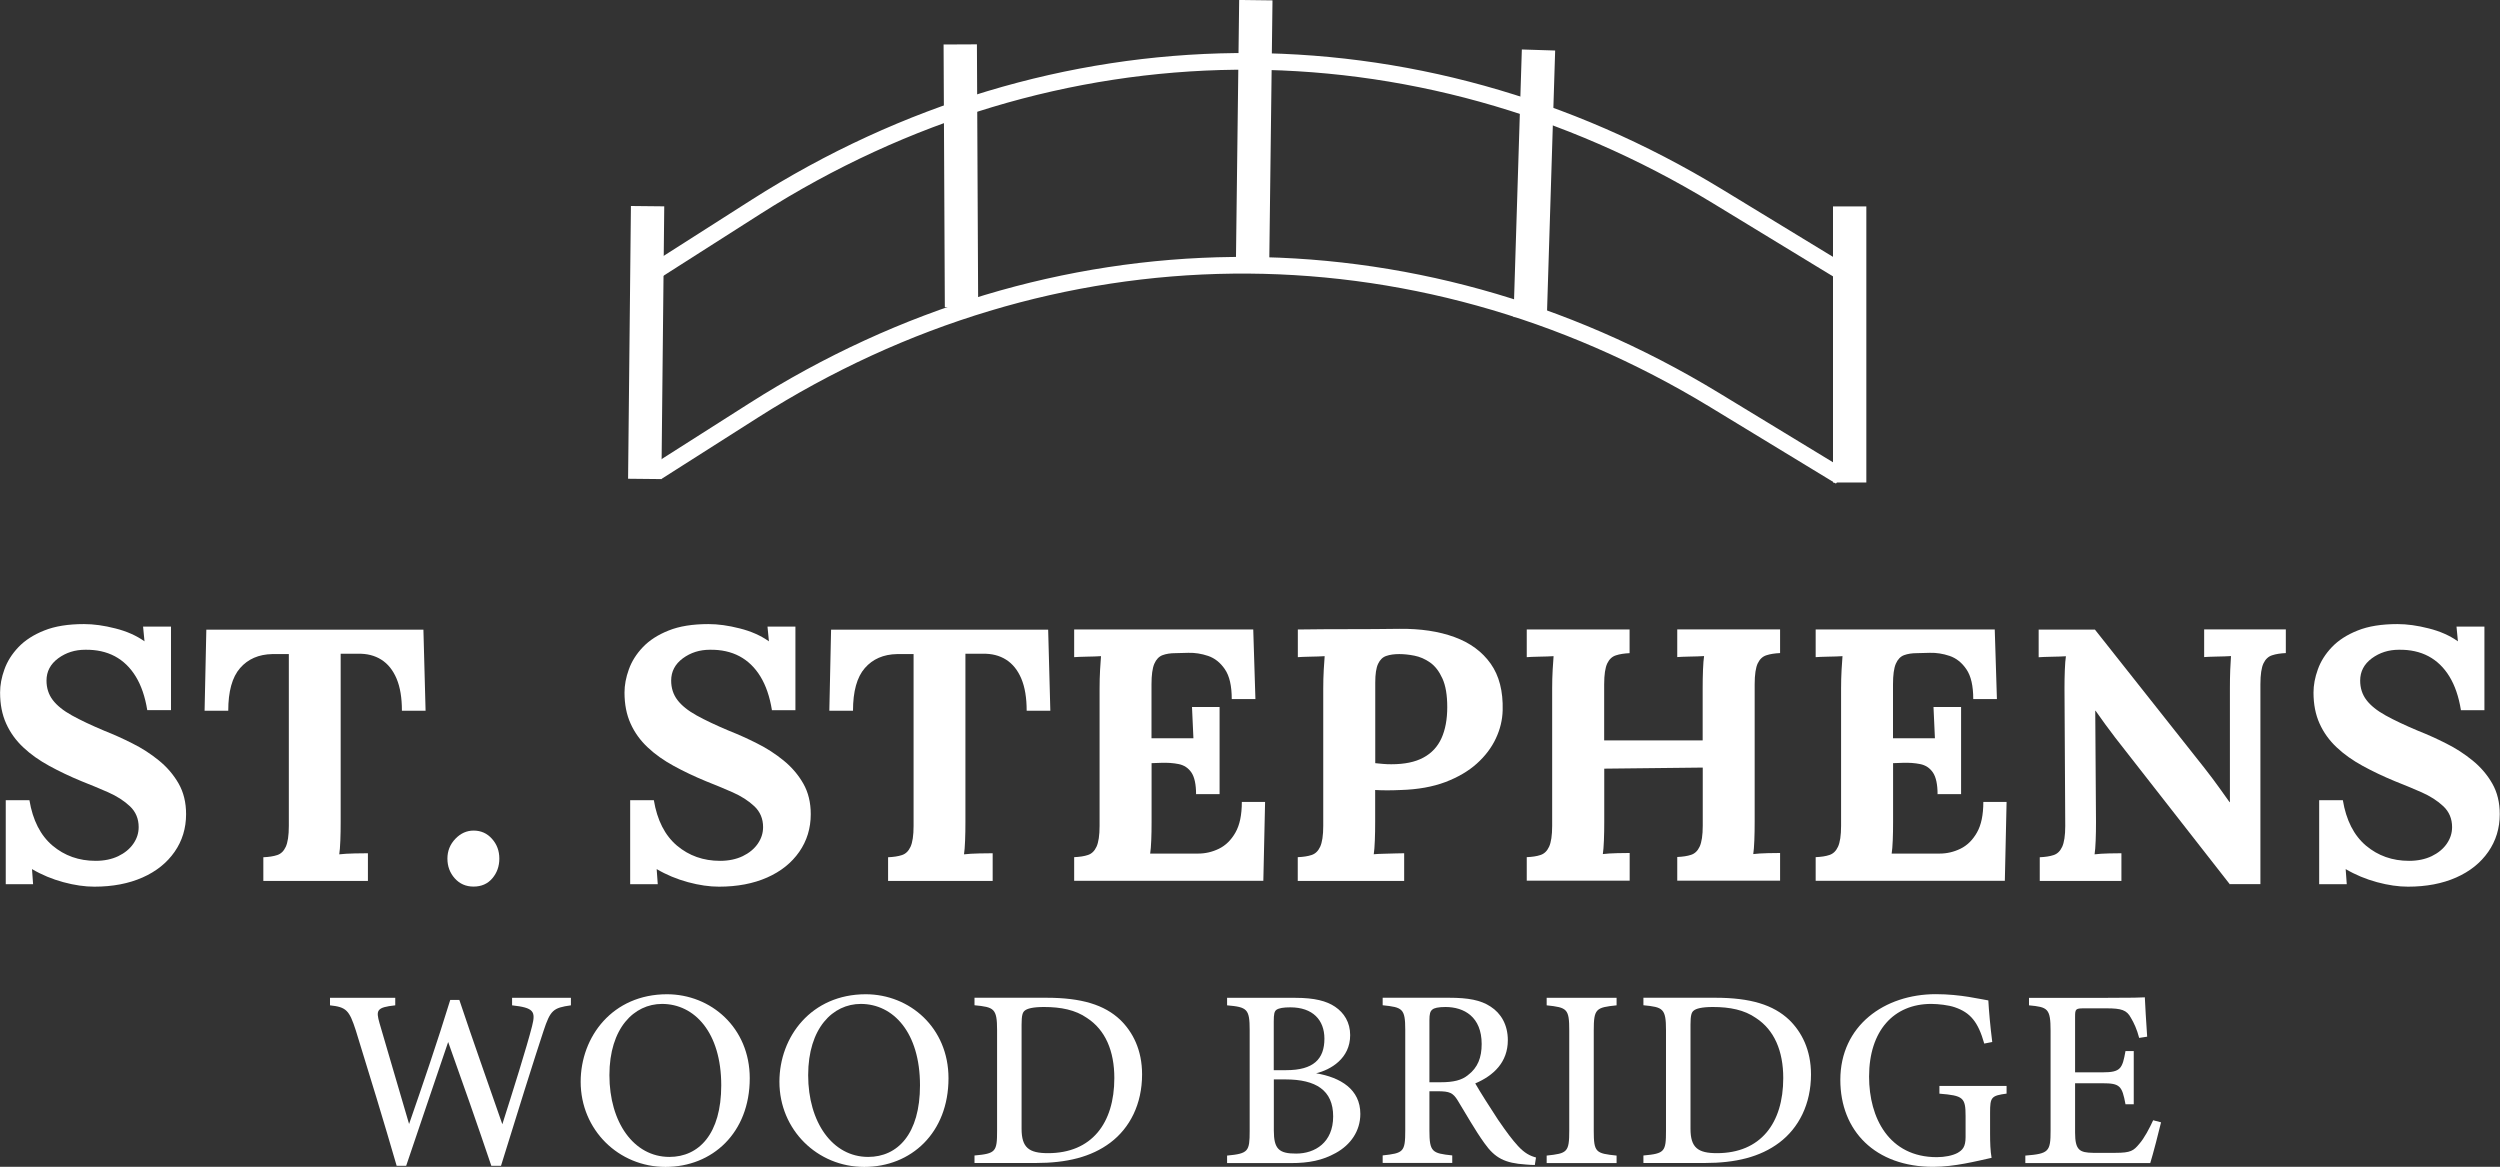
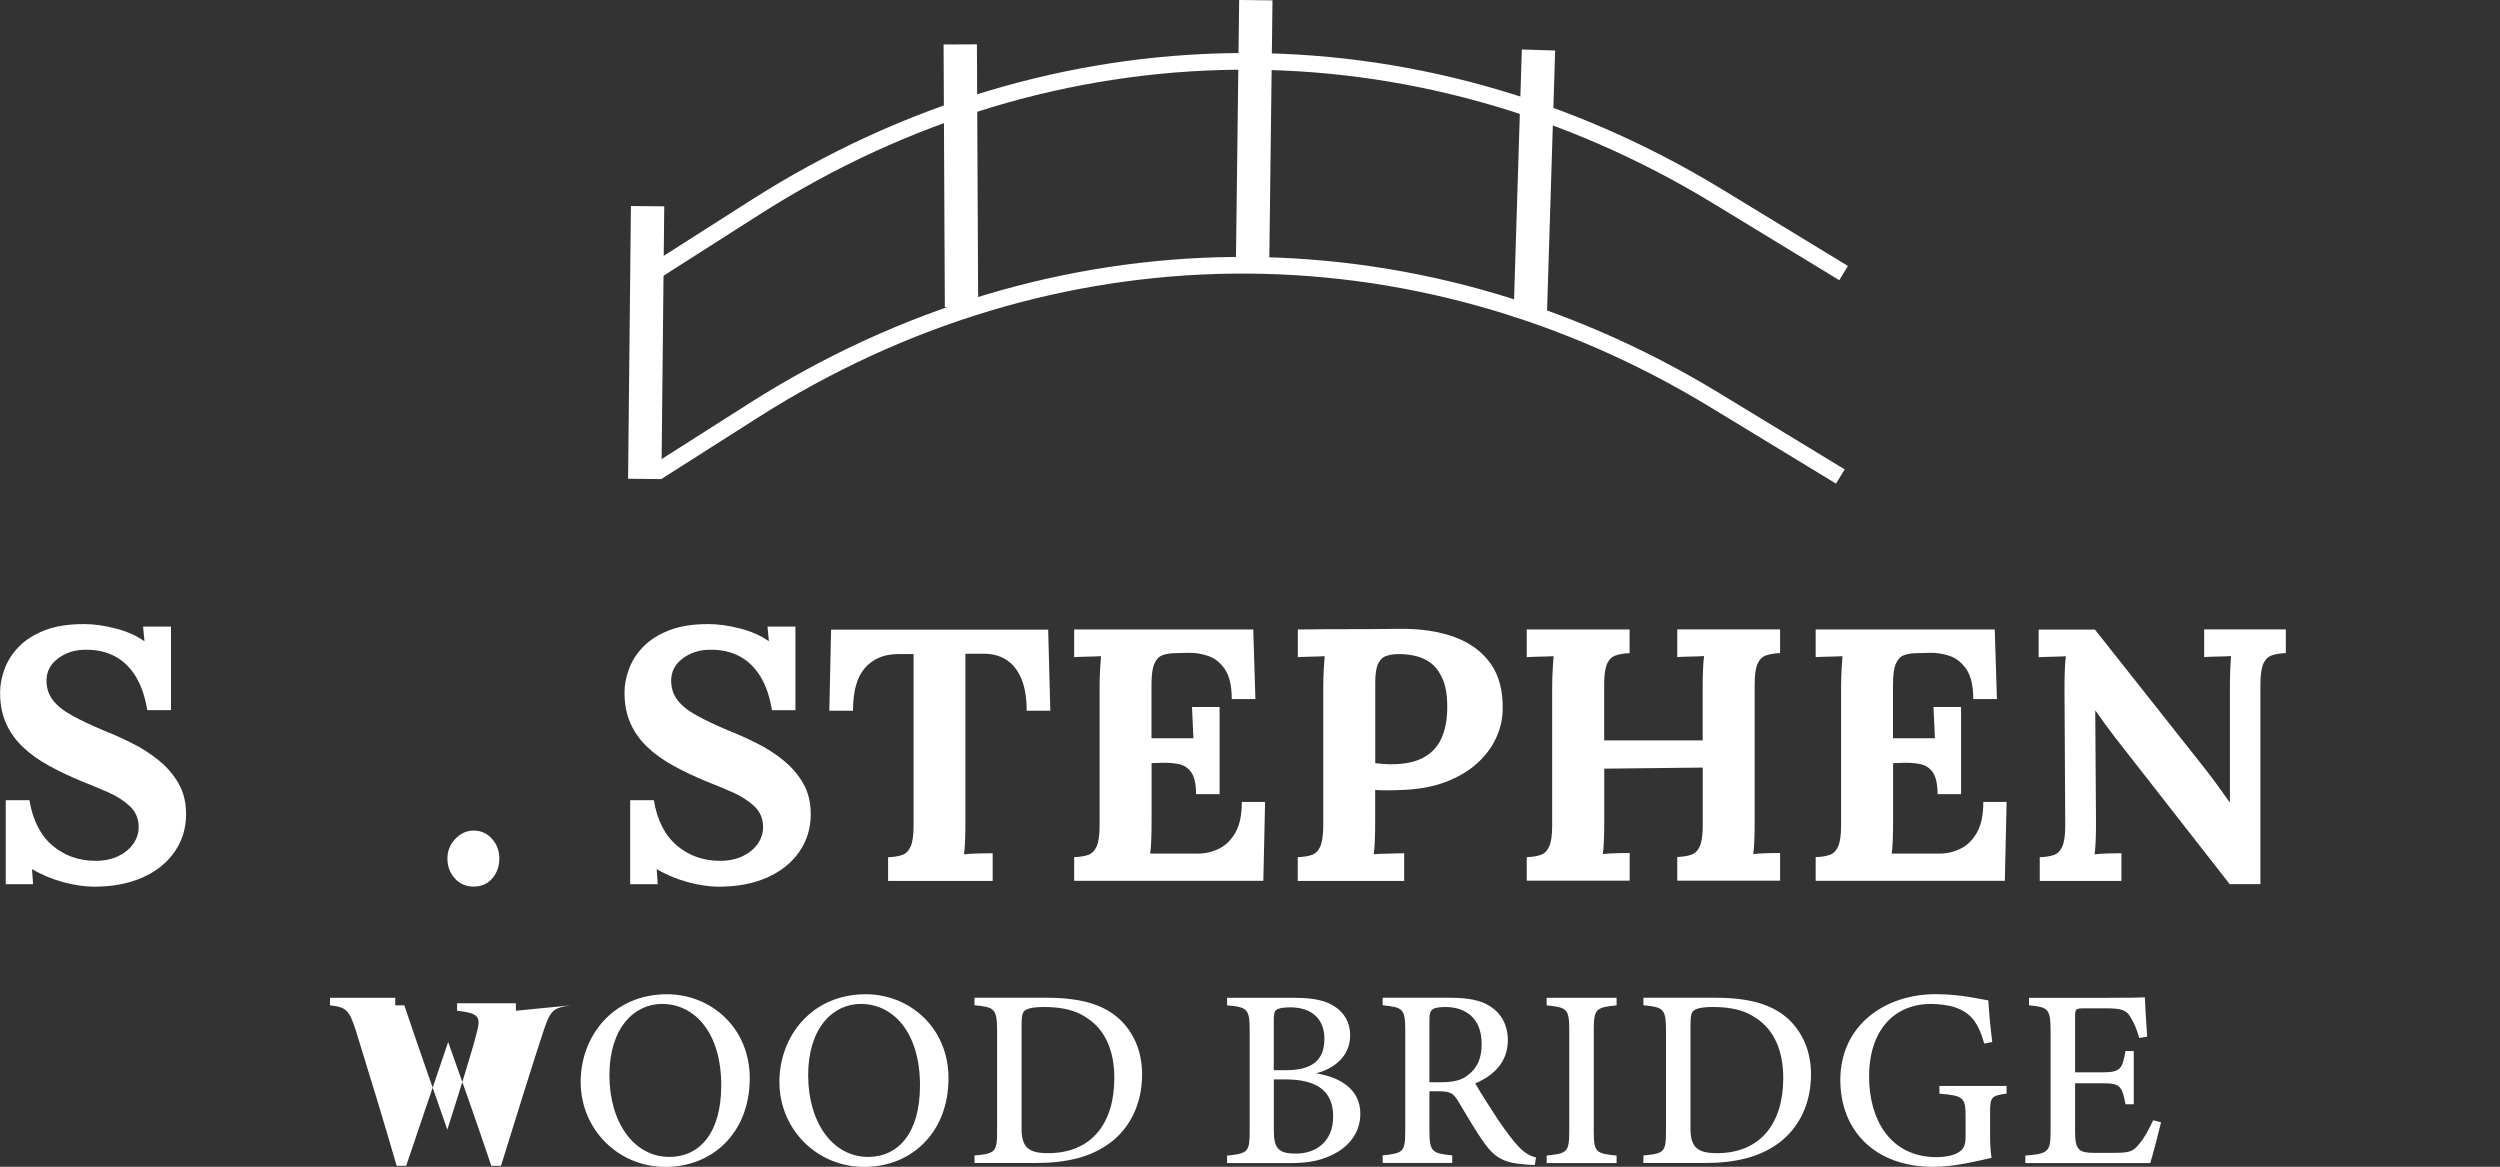
<svg xmlns="http://www.w3.org/2000/svg" id="logos" viewBox="0 0 300 140.02">
  <rect x="0" y="0" width="300" height="140.02" fill="#333333" stroke="none" />
  <defs>
    <style>
      .cls-1 {
        stroke-width: 4px;
      }

      .cls-1, .cls-2 {
        fill: none;
        stroke: #fff;
        stroke-miterlimit: 10;
      }

      .cls-3 {
        fill: #fff;
      }

      .cls-2 {
        stroke-width: 2px;
      }
    </style>
  </defs>
  <g>
    <path class="cls-3" d="M17.67,85.21c-.26-1.61-.72-2.95-1.38-4.03-.66-1.08-1.5-1.89-2.51-2.43-1.02-.54-2.2-.8-3.55-.78-1.23,0-2.31.34-3.25,1.03-.93.69-1.4,1.58-1.4,2.67,0,.89.25,1.67.75,2.33.5.66,1.27,1.28,2.3,1.85,1.03.57,2.34,1.19,3.91,1.85,1.09.43,2.21.93,3.35,1.51,1.15.57,2.21,1.26,3.18,2.05.97.79,1.76,1.71,2.36,2.76.6,1.05.9,2.28.9,3.68,0,1.69-.46,3.2-1.38,4.52-.92,1.32-2.2,2.35-3.85,3.08-1.65.73-3.58,1.1-5.78,1.1-1.15,0-2.39-.18-3.72-.54s-2.59-.88-3.76-1.57l.13,1.81H.69v-10.08h2.84c.4,2.41,1.33,4.23,2.77,5.45,1.45,1.22,3.17,1.83,5.18,1.83,1.03,0,1.93-.19,2.71-.56.77-.37,1.38-.87,1.81-1.49.43-.62.64-1.28.64-2,0-1-.35-1.84-1.05-2.5-.7-.66-1.58-1.22-2.62-1.68-1.05-.46-2.11-.9-3.2-1.33-1.38-.57-2.66-1.18-3.85-1.83-1.19-.65-2.23-1.38-3.12-2.22-.89-.83-1.58-1.79-2.06-2.86-.49-1.08-.73-2.32-.73-3.72,0-.89.17-1.82.52-2.78.34-.96.9-1.85,1.68-2.67s1.81-1.49,3.1-2c1.29-.52,2.88-.77,4.77-.77,1.15,0,2.4.17,3.76.52,1.36.34,2.53.86,3.5,1.55l-.17-1.77h3.35v10.03h-2.84Z" />
-     <path class="cls-3" d="M48.23,85.29c0-1.55-.21-2.83-.64-3.85-.43-1.02-1.04-1.78-1.83-2.28-.79-.5-1.73-.74-2.82-.71h-2.06v20.19c0,.78-.01,1.52-.04,2.24-.03.72-.07,1.26-.13,1.64.49-.06,1.11-.09,1.87-.11.76-.01,1.28-.02,1.57-.02v3.32h-12.55v-2.84c.66-.03,1.21-.11,1.66-.26.44-.14.79-.47,1.03-.99.24-.52.37-1.35.37-2.5v-20.63h-1.98c-1.63.03-2.92.59-3.87,1.68-.95,1.09-1.42,2.8-1.42,5.12h-2.84l.21-9.73h26.05l.26,9.73h-2.84Z" />
    <path class="cls-3" d="M56.83,106.39c-.92,0-1.67-.33-2.26-.99-.59-.66-.88-1.45-.88-2.37s.32-1.71.95-2.37c.63-.66,1.36-.99,2.19-.99.89,0,1.63.33,2.21.99.59.66.88,1.45.88,2.37s-.28,1.71-.84,2.37c-.56.66-1.31.99-2.26.99Z" />
    <path class="cls-3" d="M92.63,85.21c-.26-1.61-.72-2.95-1.38-4.03-.66-1.08-1.5-1.89-2.51-2.43-1.02-.54-2.2-.8-3.55-.78-1.23,0-2.31.34-3.25,1.03-.93.69-1.4,1.58-1.4,2.67,0,.89.25,1.67.75,2.33.5.66,1.27,1.28,2.3,1.85,1.03.57,2.34,1.19,3.91,1.85,1.09.43,2.21.93,3.35,1.51,1.15.57,2.21,1.26,3.18,2.05.97.79,1.76,1.71,2.36,2.76.6,1.05.9,2.28.9,3.68,0,1.69-.46,3.2-1.38,4.52-.92,1.32-2.2,2.35-3.85,3.08-1.65.73-3.58,1.1-5.78,1.1-1.15,0-2.39-.18-3.72-.54s-2.59-.88-3.76-1.57l.13,1.81h-3.31v-10.08h2.84c.4,2.41,1.33,4.23,2.77,5.45,1.45,1.22,3.17,1.83,5.18,1.83,1.03,0,1.93-.19,2.71-.56.77-.37,1.38-.87,1.81-1.49.43-.62.64-1.28.64-2,0-1-.35-1.84-1.05-2.5-.7-.66-1.58-1.22-2.62-1.68-1.05-.46-2.11-.9-3.2-1.33-1.38-.57-2.66-1.18-3.85-1.83-1.19-.65-2.23-1.38-3.12-2.22-.89-.83-1.58-1.79-2.06-2.86-.49-1.08-.73-2.32-.73-3.72,0-.89.17-1.82.52-2.78.34-.96.9-1.85,1.68-2.67s1.81-1.49,3.1-2c1.29-.52,2.88-.77,4.77-.77,1.15,0,2.4.17,3.76.52,1.36.34,2.53.86,3.5,1.55l-.17-1.77h3.35v10.03h-2.84Z" />
    <path class="cls-3" d="M123.2,85.29c0-1.55-.21-2.83-.64-3.85-.43-1.02-1.04-1.78-1.83-2.28-.79-.5-1.73-.74-2.82-.71h-2.06v20.19c0,.78-.01,1.52-.04,2.24-.03.72-.07,1.26-.13,1.64.49-.06,1.11-.09,1.87-.11.76-.01,1.28-.02,1.57-.02v3.32h-12.55v-2.84c.66-.03,1.21-.11,1.66-.26.44-.14.79-.47,1.03-.99.24-.52.37-1.35.37-2.5v-20.63h-1.98c-1.63.03-2.92.59-3.87,1.68-.95,1.09-1.42,2.8-1.42,5.12h-2.84l.21-9.73h26.05l.26,9.73h-2.84Z" />
    <path class="cls-3" d="M143.53,95.33c0-1.21-.19-2.08-.56-2.63-.37-.54-.88-.88-1.53-1.01-.64-.13-1.35-.18-2.13-.15l-1.12.04v7.06c0,.78-.01,1.51-.04,2.2-.03.69-.07,1.22-.13,1.59h5.76c.86,0,1.69-.19,2.49-.58.8-.39,1.46-1.03,1.98-1.94s.77-2.13.77-3.68h2.79l-.21,9.47h-22.7v-2.84c.66-.03,1.21-.11,1.65-.26.44-.14.79-.47,1.03-.99.24-.52.37-1.35.37-2.5v-16.49c0-.78.02-1.52.06-2.24.04-.72.08-1.26.11-1.64-.46.03-1.03.05-1.72.06-.69.01-1.19.04-1.5.06v-3.32h21.49l.26,8.35h-2.84c0-1.58-.27-2.77-.82-3.57-.54-.8-1.22-1.34-2.02-1.61-.8-.27-1.59-.39-2.36-.37l-1.55.04c-.6,0-1.12.08-1.55.24-.43.16-.76.5-.99,1.03-.23.53-.34,1.36-.34,2.48v6.46h5.03l-.17-3.75h3.31v10.46h-2.84Z" />
    <path class="cls-3" d="M155.74,102.86c.66-.03,1.21-.11,1.65-.26.44-.14.79-.47,1.03-.99.24-.52.37-1.35.37-2.5v-16.49c0-.78.02-1.52.06-2.24.04-.72.08-1.26.11-1.64-.46.03-1.03.05-1.72.06-.69.01-1.19.04-1.5.06v-3.32c2.03-.03,4.07-.04,6.1-.04s4.07-.01,6.1-.04c2.52-.03,4.72.3,6.6.99,1.88.69,3.32,1.75,4.34,3.19,1.02,1.44,1.5,3.3,1.44,5.6-.03,1.15-.3,2.28-.82,3.38-.52,1.11-1.28,2.11-2.28,3.01-1,.9-2.26,1.64-3.78,2.22-1.52.57-3.3.89-5.33.95-.63.03-1.18.04-1.65.04s-.95-.01-1.44-.04v3.79c0,.8-.01,1.57-.04,2.28-.03.72-.07,1.26-.13,1.64.32-.03.72-.05,1.2-.06.49-.01.97-.03,1.44-.04.47-.01.81-.02,1.01-.02v3.32h-12.77v-2.84ZM165.02,91.58c.32.03.63.06.95.09.32.03.64.04.99.04,1.58,0,2.86-.26,3.85-.8.99-.53,1.71-1.31,2.17-2.33.46-1.02.69-2.26.69-3.72s-.19-2.58-.58-3.44c-.39-.86-.88-1.5-1.48-1.92-.6-.42-1.23-.69-1.89-.82-.66-.13-1.26-.19-1.81-.19-.6,0-1.12.07-1.55.22-.43.14-.76.46-.99.95-.23.49-.34,1.23-.34,2.24v9.69Z" />
    <path class="cls-3" d="M183.21,105.7v-2.84c.66-.03,1.21-.11,1.65-.26.44-.14.79-.47,1.03-.99.24-.52.37-1.35.37-2.5v-16.49c0-.78.02-1.52.06-2.24.04-.72.08-1.26.11-1.64-.46.03-1.03.05-1.72.06-.69.01-1.19.04-1.5.06v-3.32h12.34v2.84c-.63.03-1.18.11-1.63.26-.46.14-.81.47-1.05.97-.24.5-.37,1.34-.37,2.52v6.72h11.82v-6.24c0-.78.01-1.52.04-2.24.03-.72.07-1.26.13-1.64-.46.03-1.03.05-1.72.06-.69.01-1.19.04-1.5.06v-3.32h12.34v2.84c-.63.03-1.18.11-1.63.26-.46.14-.81.47-1.05.97-.24.5-.37,1.34-.37,2.52v16.49c0,.78-.01,1.52-.04,2.24-.03.72-.07,1.26-.13,1.64.46-.06,1.04-.09,1.74-.11.7-.01,1.2-.02,1.48-.02v3.32h-12.34v-2.84c.66-.03,1.21-.11,1.66-.26.44-.14.79-.47,1.03-.99.24-.52.37-1.35.37-2.5v-6.98l-11.82.13v6.37c0,.78-.01,1.52-.04,2.24-.03.72-.07,1.26-.13,1.64.46-.06,1.04-.09,1.74-.11.7-.01,1.2-.02,1.48-.02v3.32h-12.34Z" />
    <path class="cls-3" d="M232.51,95.33c0-1.21-.19-2.08-.56-2.63-.37-.54-.88-.88-1.53-1.01-.64-.13-1.35-.18-2.13-.15l-1.12.04v7.06c0,.78-.01,1.51-.04,2.2-.03.69-.07,1.22-.13,1.59h5.76c.86,0,1.69-.19,2.49-.58.8-.39,1.46-1.03,1.98-1.94s.77-2.13.77-3.68h2.79l-.21,9.47h-22.7v-2.84c.66-.03,1.21-.11,1.65-.26.44-.14.79-.47,1.03-.99.24-.52.37-1.35.37-2.5v-16.49c0-.78.02-1.52.06-2.24.04-.72.08-1.26.11-1.64-.46.03-1.03.05-1.72.06-.69.01-1.19.04-1.5.06v-3.32h21.49l.26,8.35h-2.84c0-1.58-.27-2.77-.82-3.57-.54-.8-1.22-1.34-2.02-1.61-.8-.27-1.59-.39-2.36-.37l-1.55.04c-.6,0-1.12.08-1.55.24-.43.16-.76.5-.99,1.03-.23.53-.34,1.36-.34,2.48v6.46h5.03l-.17-3.75h3.31v10.46h-2.84Z" />
    <path class="cls-3" d="M267.59,106.13l-13.76-17.61c-.37-.49-.76-1-1.16-1.55-.4-.54-.8-1.1-1.2-1.68h-.04l.09,13.35c0,.78-.01,1.52-.04,2.24-.03.72-.07,1.26-.13,1.64.46-.06,1.04-.09,1.74-.11.7-.01,1.2-.02,1.48-.02v3.32h-9.8v-2.84c.66-.03,1.21-.11,1.66-.26.44-.14.79-.47,1.03-.99.24-.52.37-1.35.37-2.5l-.09-16.49c0-.78.01-1.52.04-2.24.03-.72.07-1.26.13-1.64-.46.03-1.04.05-1.74.06-.7.01-1.21.04-1.53.06v-3.32h6.75l13.15,16.62c.72.92,1.31,1.71,1.78,2.37.47.66.88,1.23,1.23,1.72h.04v-13.65c0-.78.01-1.52.04-2.24.03-.72.06-1.26.09-1.64-.46.03-1.03.05-1.72.06-.69.01-1.19.04-1.5.06v-3.32h9.8v2.84c-.63.03-1.18.11-1.63.26-.46.14-.81.47-1.05.97-.24.5-.37,1.34-.37,2.52v23.98h-3.65Z" />
-     <path class="cls-3" d="M295.31,85.21c-.26-1.61-.72-2.95-1.38-4.03-.66-1.08-1.5-1.89-2.51-2.43-1.02-.54-2.2-.8-3.55-.78-1.23,0-2.31.34-3.25,1.03-.93.69-1.4,1.58-1.4,2.67,0,.89.25,1.67.75,2.33.5.66,1.27,1.28,2.3,1.85,1.03.57,2.34,1.19,3.91,1.85,1.09.43,2.21.93,3.35,1.51,1.15.57,2.21,1.26,3.18,2.05.97.79,1.76,1.71,2.36,2.76.6,1.05.9,2.28.9,3.68,0,1.69-.46,3.2-1.38,4.52-.92,1.32-2.2,2.35-3.85,3.08-1.65.73-3.58,1.1-5.78,1.1-1.15,0-2.39-.18-3.72-.54s-2.59-.88-3.76-1.57l.13,1.81h-3.31v-10.08h2.84c.4,2.41,1.33,4.23,2.77,5.45,1.45,1.22,3.17,1.83,5.18,1.83,1.03,0,1.93-.19,2.71-.56.77-.37,1.38-.87,1.81-1.49.43-.62.64-1.28.64-2,0-1-.35-1.84-1.05-2.5-.7-.66-1.58-1.22-2.62-1.68-1.05-.46-2.11-.9-3.2-1.33-1.38-.57-2.66-1.18-3.85-1.83-1.19-.65-2.23-1.38-3.12-2.22-.89-.83-1.58-1.79-2.06-2.86-.49-1.08-.73-2.32-.73-3.72,0-.89.17-1.82.52-2.78.34-.96.9-1.85,1.68-2.67s1.81-1.49,3.1-2c1.29-.52,2.88-.77,4.77-.77,1.15,0,2.4.17,3.76.52,1.36.34,2.53.86,3.5,1.55l-.17-1.77h3.35v10.03h-2.84Z" />
  </g>
  <g>
-     <path class="cls-3" d="M68.51,120.64c-2.14.3-2.46.58-3.29,3.08-.97,2.92-3.38,10.58-5.1,16.18h-1.16c-1.58-4.69-3.56-10.34-5.18-14.86-1.73,5.13-3.48,10.21-5.04,14.86h-1.14c-1.47-5.08-3.24-10.89-4.9-16.24-.79-2.44-1.14-2.81-3.1-3.02v-.9h7.83v.9c-2.26.24-2.32.6-1.89,2.13,1.16,4.01,2.35,7.98,3.55,12.11,1.65-4.75,3.42-9.94,4.94-14.89h1.09c1.7,5.09,3.41,9.87,5.16,14.92,1.25-3.92,2.94-9.29,3.57-11.78.45-1.78.2-2.2-2.4-2.49v-.9h7.06v.9Z" />
+     <path class="cls-3" d="M68.51,120.64c-2.14.3-2.46.58-3.29,3.08-.97,2.92-3.38,10.58-5.1,16.18h-1.16c-1.58-4.69-3.56-10.34-5.18-14.86-1.73,5.13-3.48,10.21-5.04,14.86h-1.14c-1.47-5.08-3.24-10.89-4.9-16.24-.79-2.44-1.14-2.81-3.1-3.02v-.9h7.83v.9h1.09c1.7,5.09,3.41,9.87,5.16,14.92,1.25-3.92,2.94-9.29,3.57-11.78.45-1.78.2-2.2-2.4-2.49v-.9h7.06v.9Z" />
    <path class="cls-3" d="M80.03,119.31c5.29,0,9.94,4.02,9.94,10.08,0,6.55-4.48,10.64-10.11,10.64s-10.18-4.45-10.18-10.22c0-5.42,3.84-10.5,10.36-10.5ZM79.45,120.47c-3.36,0-6.32,2.9-6.32,8.55s2.92,9.81,7.2,9.81c3.54,0,6.22-2.76,6.22-8.59,0-6.34-3.2-9.77-7.11-9.77Z" />
    <path class="cls-3" d="M103.88,119.31c5.29,0,9.94,4.02,9.94,10.08,0,6.55-4.48,10.64-10.11,10.64s-10.18-4.45-10.18-10.22c0-5.42,3.84-10.5,10.36-10.5ZM103.3,120.47c-3.36,0-6.32,2.9-6.32,8.55s2.92,9.81,7.2,9.81c3.54,0,6.22-2.76,6.22-8.59,0-6.34-3.2-9.77-7.11-9.77Z" />
    <path class="cls-3" d="M125.57,119.73c4.22,0,6.96.85,8.86,2.65,1.5,1.46,2.62,3.6,2.62,6.55,0,3.56-1.46,6.42-3.81,8.19-2.3,1.73-5.25,2.44-8.95,2.44h-7.35v-.9c2.56-.23,2.71-.46,2.71-2.97v-12.07c0-2.61-.36-2.76-2.71-2.99v-.9h8.63ZM122.59,135.46c0,2.27.9,2.92,3.17,2.92,5.24,0,7.96-3.59,7.96-9.01,0-3.25-1.07-5.78-3.29-7.22-1.38-.96-3.11-1.31-5.15-1.31-1.33,0-2.02.19-2.3.43-.27.2-.39.57-.39,1.7v12.48Z" />
    <path class="cls-3" d="M157.91,128.79c2.97.5,5.33,1.93,5.33,4.88,0,2.04-1.16,3.71-2.95,4.69-1.58.88-3.21,1.21-5.36,1.21h-7.68v-.9c2.55-.24,2.71-.5,2.71-2.93v-12.13c0-2.54-.3-2.76-2.71-2.97v-.9h8.21c2.29,0,3.73.38,4.75,1.07,1.08.73,1.81,1.87,1.81,3.41,0,2.81-2.35,4.16-4.11,4.58ZM154.35,128.42c3.27,0,4.58-1.33,4.58-3.78,0-2.23-1.39-3.76-4.09-3.76-.83,0-1.36.09-1.66.29-.26.19-.33.51-.33,1.43v5.82h1.49ZM152.86,135.67c0,2.2.61,2.77,2.68,2.76,2.25,0,4.44-1.32,4.44-4.46s-2.07-4.44-5.73-4.44h-1.39v6.13Z" />
    <path class="cls-3" d="M184.18,139.8c-.36,0-.7-.03-1.09-.06-2.52-.16-3.7-.78-4.96-2.56-1.14-1.58-2.2-3.49-3.19-5.1-.58-.95-.98-1.13-2.43-1.13h-.98s0,4.72,0,4.72c0,2.57.33,2.73,2.74,2.98v.9h-8.35v-.9c2.49-.27,2.71-.41,2.71-2.98v-12.09c0-2.56-.33-2.7-2.71-2.95v-.9h7.96c2.31,0,3.81.28,4.99,1.06,1.24.8,2.07,2.17,2.07,4.03,0,2.64-1.7,4.25-3.91,5.19.53.94,1.82,2.97,2.73,4.35,1.12,1.63,1.71,2.4,2.39,3.15.8.87,1.44,1.19,2.17,1.39l-.14.89ZM172.88,129.87c1.53,0,2.54-.24,3.29-.87,1.16-.88,1.63-2.09,1.63-3.72,0-3.26-2.11-4.44-4.34-4.44-.87,0-1.37.12-1.58.31-.26.21-.35.52-.35,1.28v7.44h1.35Z" />
    <path class="cls-3" d="M185.6,139.57v-.9c2.47-.26,2.71-.4,2.71-2.98v-12.03c0-2.61-.25-2.76-2.71-3.02v-.9h8.39v.9c-2.48.26-2.74.4-2.74,3.02v12.03c0,2.61.25,2.72,2.74,2.98v.9h-8.39Z" />
    <path class="cls-3" d="M205.84,119.73c4.22,0,6.96.85,8.86,2.65,1.5,1.46,2.62,3.6,2.62,6.55,0,3.56-1.46,6.42-3.81,8.19-2.3,1.73-5.25,2.44-8.95,2.44h-7.35v-.9c2.56-.23,2.71-.46,2.71-2.97v-12.07c0-2.61-.36-2.76-2.71-2.99v-.9h8.63ZM202.86,135.46c0,2.27.9,2.92,3.17,2.92,5.24,0,7.96-3.59,7.96-9.01,0-3.25-1.07-5.78-3.29-7.22-1.38-.96-3.11-1.31-5.15-1.31-1.33,0-2.02.19-2.3.43-.27.2-.39.57-.39,1.7v12.48Z" />
    <path class="cls-3" d="M240.81,131.23c-1.86.25-2,.43-2,2.28v2.52c0,1.07.03,2.09.18,2.91-1.83.4-4.45,1.08-7,1.08-6.96,0-11.15-4.31-11.15-10.43,0-6.52,5.3-10.29,11.46-10.29,2.99,0,5.35.61,6.3.75.06,1.17.23,3.11.47,4.99l-.96.19c-.73-2.59-1.66-3.73-3.57-4.37-.7-.24-1.93-.39-2.79-.39-4.49,0-7.46,3.2-7.46,8.73,0,4.95,2.39,9.66,8.13,9.66.96,0,1.88-.19,2.47-.5.61-.35.98-.72.98-1.91v-2.53c0-2.21-.28-2.45-3.14-2.68v-.93h8.06v.93Z" />
    <path class="cls-3" d="M259.33,134.66c-.18.8-1.01,4.01-1.3,4.91h-14.99v-.9c2.82-.22,3.03-.48,3.03-2.99v-11.98c0-2.69-.34-2.85-2.59-3.06v-.9h9.43c2.92,0,4.09-.03,4.47-.06.03.72.16,3.05.28,4.72l-.96.15c-.27-1.04-.62-1.79-.99-2.41-.5-.94-1.14-1.14-2.92-1.14h-2.73c-.98,0-1.05.09-1.05,1v6.68h3.31c2.18,0,2.36-.46,2.74-2.55h.99v6.38h-.99c-.41-2.21-.66-2.52-2.77-2.52h-3.28v5.92c0,2.13.56,2.4,2.15,2.43h2.71c1.83,0,2.16-.26,2.83-1.06.61-.68,1.25-1.91,1.68-2.85l.95.25Z" />
  </g>
  <g>
    <path class="cls-2" d="M78.79,56.66l11.63-7.4c35.79-22.78,79.14-23.26,115.31-1.27l15.11,9.19" />
    <path class="cls-2" d="M78.26,32.77l12.45-7.94c35.82-22.83,79.2-23.31,115.4-1.27l15.12,9.21" />
    <line class="cls-1" x1="115.23" y1="5.33" x2="115.38" y2="36.86" />
    <line class="cls-1" x1="184.62" y1="6" x2="183.62" y2="38.11" />
    <line class="cls-1" x1="150.7" y1=".02" x2="150.31" y2="31.56" />
    <line class="cls-1" x1="77.71" y1="24.74" x2="77.37" y2="57.47" />
-     <line class="cls-1" x1="221.96" y1="57.9" x2="221.96" y2="24.77" />
  </g>
</svg>